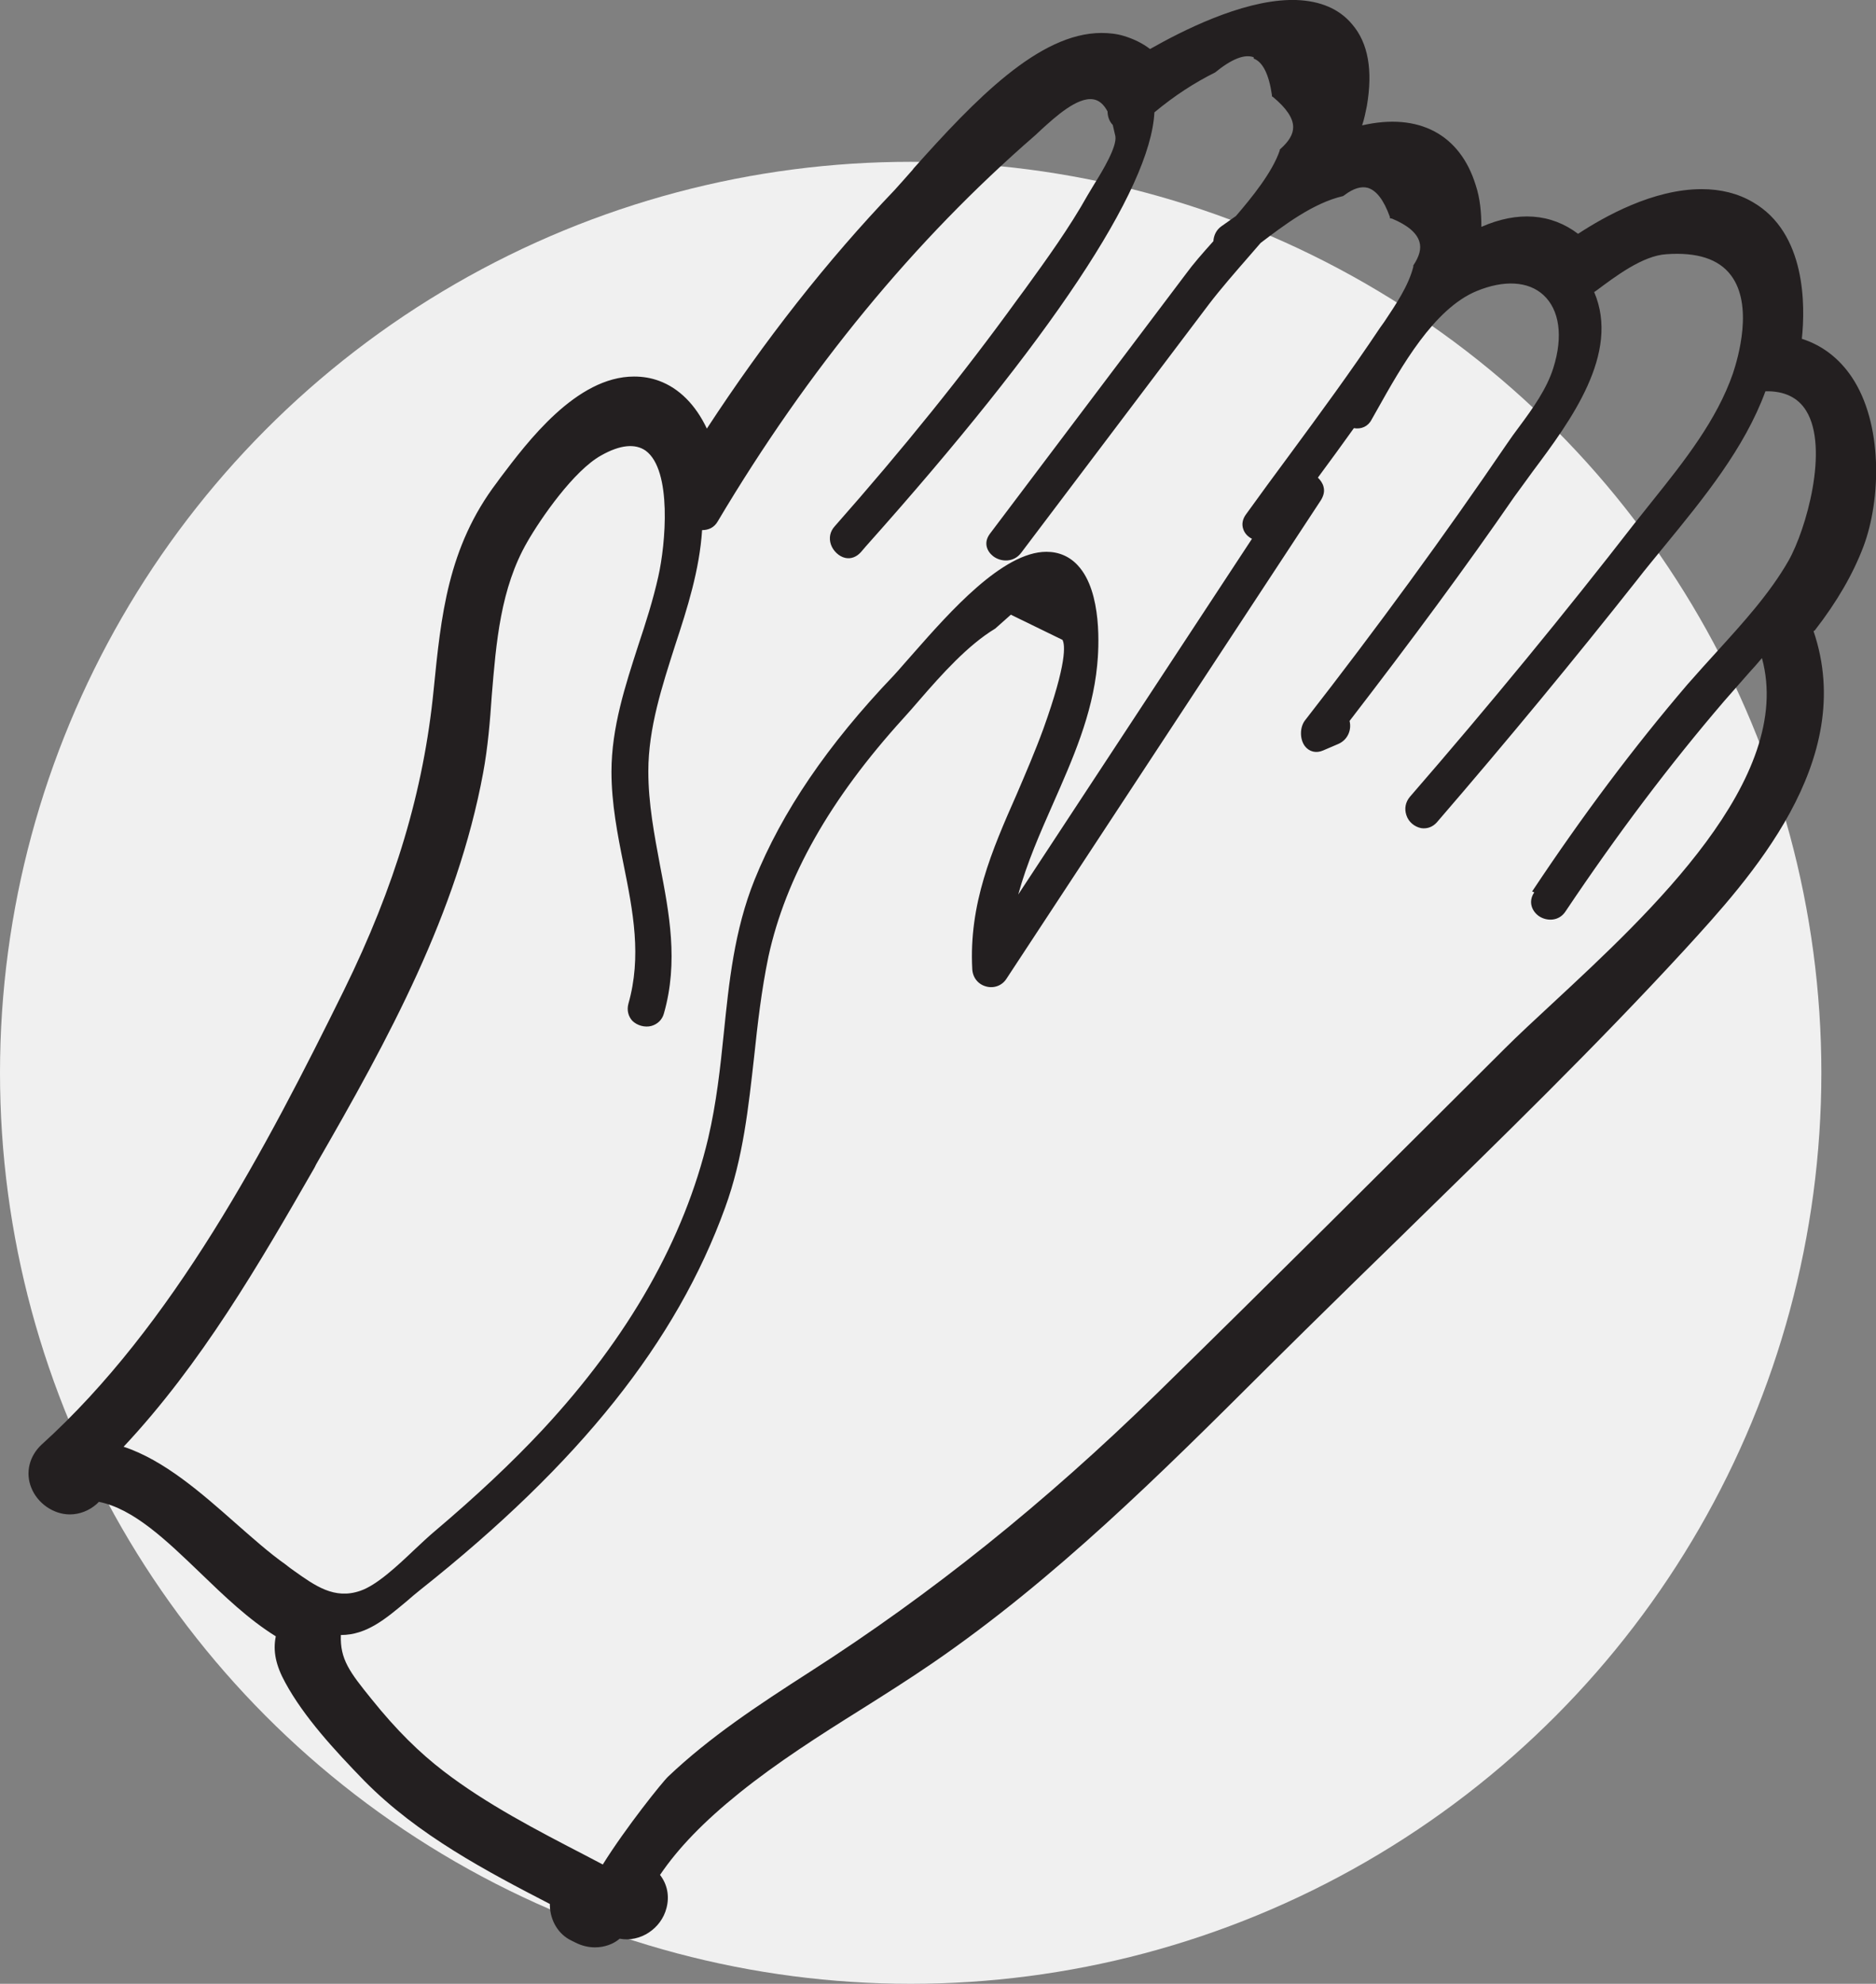
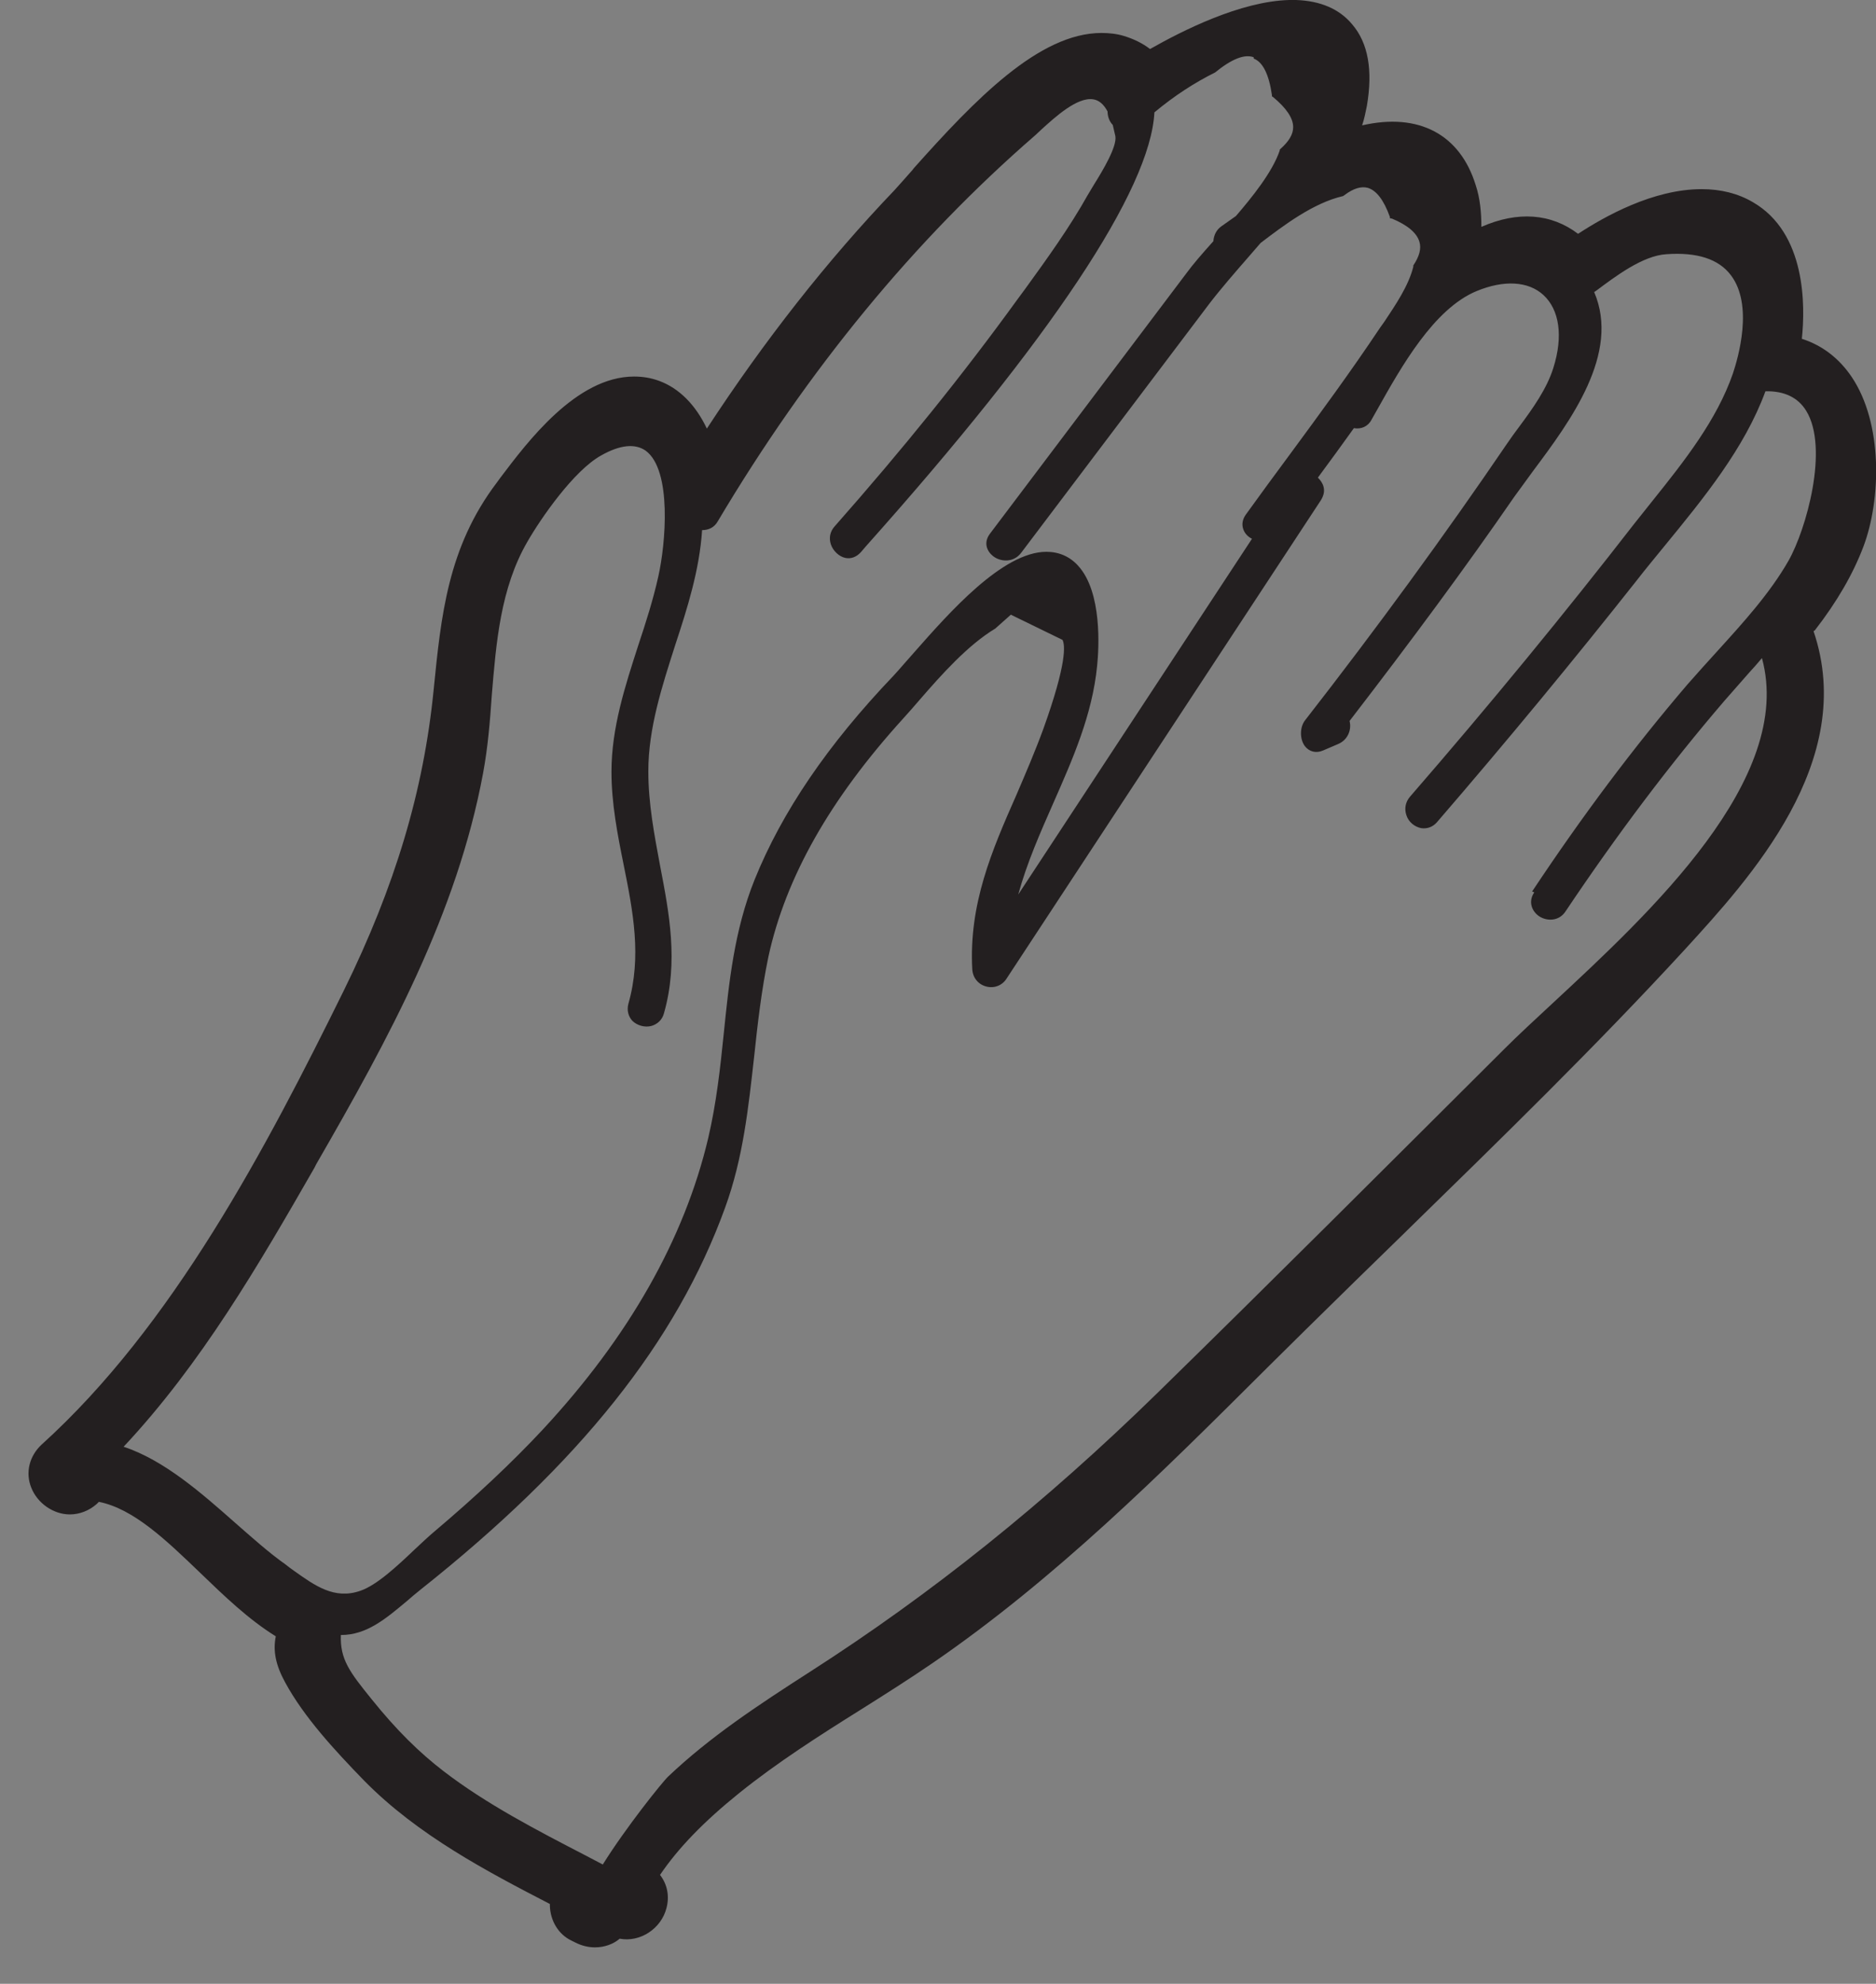
<svg xmlns="http://www.w3.org/2000/svg" id="Layer_2" viewBox="0 0 43.26 45.73">
  <rect x="0" y="0" width="43.26" height="45.73" fill="#808080" stroke="none" />
  <defs>
    <style>.cls-1{fill:#231f20;}.cls-2{fill:#f0f0f0;}</style>
  </defs>
  <g id="Layer_1-2">
-     <circle class="cls-2" cx="21" cy="24.73" r="21" />
-     <path class="cls-1" d="M41.85,14.53c.52-.67.88-1.3,1.12-1.93.41-1.09.45-2.84-.27-3.91-.29-.43-.68-.73-1.15-.88.08-.76.1-2.44-1.13-3.15-.34-.2-.74-.3-1.18-.3-1.12,0-2.24.63-2.85,1.03-.62-.47-1.39-.53-2.23-.16,0-.33-.03-.66-.13-.96-.36-1.17-1.31-1.68-2.62-1.38.05-.15.08-.3.11-.45.14-.82.03-1.45-.34-1.88-.3-.36-.74-.54-1.29-.56h-.17S29.73,0,29.73,0c-1.13.03-2.47.71-3.21,1.13-.17-.13-.37-.23-.6-.3-.16-.05-.34-.07-.52-.07h0c-1.44,0-2.92,1.54-4.33,3.12l-.03.04c-.16.18-.3.34-.41.46-1.56,1.63-3.01,3.48-4.33,5.5-.26-.55-.64-.93-1.1-1.1-.19-.07-.38-.1-.58-.1h0c-1.33,0-2.46,1.51-3.08,2.33l-.08.11c-1.14,1.5-1.29,3.09-1.46,4.78-.23,2.33-.89,4.53-2.07,6.93-1.79,3.63-3.94,7.73-6.97,10.47-.28.26-.38.64-.24.99.14.36.51.62.89.62.23,0,.45-.09.62-.24.02-.02.03-.03.05-.05.8.16,1.55.88,2.34,1.64.55.53,1.11,1.07,1.74,1.46-.07.34,0,.67.22,1.07.43.79,1.13,1.55,1.82,2.26,1.24,1.26,2.85,2.1,4.28,2.84v.04c.01.35.2.66.49.8l.1.05c.14.07.29.11.45.11.21,0,.42-.07.57-.2.47.09.96-.23,1.08-.71.07-.27.02-.54-.15-.76.42-.62,1.01-1.23,1.83-1.89.87-.7,1.84-1.32,2.8-1.92.54-.34,1.11-.7,1.65-1.07,2.83-1.94,5.28-4.38,7.65-6.74l.07-.07c.29-.29.59-.58.88-.87.76-.75,1.53-1.5,2.3-2.25l.04-.04c2.14-2.09,4.35-4.24,6.41-6.48,1.49-1.63,3.99-4.34,2.97-7.34ZM28.91,1.35c.21.08.35.36.42.84v.03s.03.02.03.02c.3.25.46.48.46.69,0,.17-.1.33-.29.5l-.02.02v.02c-.17.5-.64,1.08-1.01,1.51l-.34.24c-.11.08-.17.2-.18.34-.26.29-.47.53-.63.75l-4.52,5.99c-.16.21-.07.41.07.52.18.14.48.15.65-.08l4.33-5.73c.26-.34.59-.72.93-1.11l.26-.3c.54-.41,1.21-.92,1.9-1.08l.03-.02c.21-.16.39-.21.54-.17.2.06.37.28.51.67v.03s.05.01.05.01c.36.15.57.33.63.53.05.16,0,.34-.14.55v.03c-.11.44-.41.88-.67,1.27l-.1.14c-.66.99-1.38,1.97-2.08,2.92-.34.46-.68.92-1.01,1.38-.08.11-.1.23-.06.34.03.09.1.17.2.22l-5.39,8.2c.2-.73.51-1.43.81-2.11.44-1,.9-2.03,1.01-3.17.04-.39.12-1.69-.44-2.3-.19-.21-.44-.32-.73-.32h0c-1.01,0-2.24,1.4-3.06,2.33-.18.2-.33.38-.46.52-1.53,1.6-2.58,3.15-3.21,4.71-.47,1.17-.59,2.37-.71,3.54-.08.79-.17,1.61-.36,2.42-.55,2.32-1.83,4.58-3.82,6.72-.71.76-1.53,1.53-2.5,2.35-.13.11-.28.25-.44.4-.41.39-.88.83-1.26.96-.6.21-1.05-.12-1.53-.46-.07-.05-.14-.1-.2-.15-.37-.26-.75-.6-1.15-.95-.77-.68-1.64-1.45-2.58-1.76,1.79-1.91,3.12-4.2,4.4-6.43l.04-.08c1.68-2.91,3.25-5.79,3.85-9.02.11-.59.16-1.2.2-1.79.1-1.21.2-2.47.82-3.54.31-.54,1.07-1.64,1.7-1.99.44-.25.79-.28,1.03-.11.61.45.46,2.15.29,2.9-.12.54-.29,1.07-.46,1.58-.3.93-.62,1.9-.62,2.92,0,.73.14,1.45.28,2.14.22,1.09.42,2.12.11,3.21-.04.15,0,.29.09.39.11.11.29.16.44.12.14-.04.25-.14.29-.29.34-1.19.12-2.32-.09-3.41-.13-.7-.27-1.42-.27-2.17,0-1,.32-1.97.62-2.91.28-.85.56-1.73.62-2.65.15,0,.28-.06.36-.2,2.08-3.5,4.54-6.49,7.32-8.9.04-.04.1-.09.15-.14.31-.28.82-.75,1.19-.69.13.02.24.11.33.28,0,.11.04.23.12.31.02.08.04.17.06.26.04.24-.29.79-.49,1.11-.06.1-.11.18-.15.25-.42.75-.94,1.47-1.44,2.16l-.17.23c-1.26,1.74-2.64,3.45-4.22,5.24-.11.12-.14.27-.09.42.05.15.19.28.33.31.13.03.26-.02.36-.13l.12-.14c4.26-4.77,6.56-8.22,6.65-10,.47-.39.92-.68,1.4-.92.38-.31.68-.43.89-.35ZM35.38,20.57c-.15.22-.05.44.11.55.18.12.46.12.61-.11,1.2-1.79,2.4-3.38,3.66-4.85.19-.22.39-.44.58-.66.1-.11.2-.22.29-.33.76,2.78-2.59,5.88-4.82,7.95-.41.38-.81.75-1.12,1.06l-.09.09c-2.59,2.58-5.26,5.25-7.92,7.85-2.59,2.53-5.2,4.62-7.99,6.41-1.23.79-2.32,1.51-3.28,2.42-.13.12-.98,1.18-1.51,2.03l-.4-.21c-1.12-.58-2.28-1.18-3.27-1.94-.56-.43-1.09-.95-1.66-1.66-.51-.63-.73-.92-.71-1.48.6,0,1.04-.38,1.52-.78.1-.09.2-.17.31-.26,3.68-2.92,5.91-5.72,7.03-8.81.42-1.15.54-2.33.67-3.48.08-.76.17-1.54.33-2.31.4-1.83,1.42-3.63,3.11-5.49.12-.13.24-.27.37-.42.52-.6,1.12-1.27,1.75-1.65l.36-.32,1.19.58c.06.11.11.52-.44,2.05-.19.52-.41,1.03-.62,1.52-.57,1.29-1.1,2.52-1.02,4.02.01.19.13.35.32.4.18.05.37-.02.47-.18l7.25-11.03c.06-.1.09-.2.06-.31-.02-.08-.07-.15-.13-.21.28-.38.56-.76.83-1.14.17.03.33-.04.41-.2l.13-.23c.55-.98,1.3-2.32,2.29-2.73.63-.26,1.19-.23,1.54.09.37.34.46.95.23,1.68-.15.48-.47.93-.79,1.36-.1.13-.19.26-.28.39-1.43,2.1-3,4.25-4.66,6.38-.12.16-.12.43,0,.59.1.13.26.17.42.1l.35-.15c.23-.1.31-.34.26-.53,1.44-1.87,2.69-3.56,3.8-5.17.13-.18.28-.38.43-.59.86-1.15,2.02-2.71,1.41-4.13,0,0,.01,0,.02-.01l.03-.02c.43-.32,1.07-.81,1.62-.84.7-.05,1.2.11,1.48.48.53.69.17,1.91.05,2.27-.37,1.07-1.12,2.02-1.85,2.93-.14.18-.29.36-.43.54-1.59,2.05-3.33,4.17-5.17,6.29-.1.12-.13.27-.08.42.05.16.19.27.34.3.13.02.26-.02.36-.13,1.64-1.9,3.19-3.78,4.62-5.59.2-.26.42-.52.63-.78.91-1.11,1.85-2.26,2.33-3.57.43-.01.75.14.94.45.53.86,0,2.74-.41,3.46-.43.75-1.04,1.42-1.63,2.07-.23.25-.47.52-.7.78-1.24,1.45-2.41,3.01-3.58,4.77Z" />
+     <path class="cls-1" d="M41.85,14.53c.52-.67.88-1.3,1.12-1.93.41-1.09.45-2.84-.27-3.91-.29-.43-.68-.73-1.15-.88.08-.76.1-2.44-1.13-3.15-.34-.2-.74-.3-1.18-.3-1.12,0-2.24.63-2.85,1.03-.62-.47-1.39-.53-2.23-.16,0-.33-.03-.66-.13-.96-.36-1.17-1.31-1.68-2.62-1.38.05-.15.08-.3.11-.45.14-.82.03-1.45-.34-1.88-.3-.36-.74-.54-1.29-.56h-.17S29.73,0,29.73,0c-1.13.03-2.47.71-3.21,1.13-.17-.13-.37-.23-.6-.3-.16-.05-.34-.07-.52-.07h0c-1.44,0-2.92,1.54-4.33,3.12l-.03.04c-.16.18-.3.34-.41.46-1.56,1.63-3.01,3.48-4.33,5.5-.26-.55-.64-.93-1.1-1.1-.19-.07-.38-.1-.58-.1h0c-1.33,0-2.46,1.51-3.08,2.33l-.08.11c-1.14,1.5-1.29,3.09-1.46,4.78-.23,2.33-.89,4.53-2.07,6.93-1.79,3.63-3.94,7.73-6.97,10.47-.28.26-.38.64-.24.99.14.36.51.62.89.62.23,0,.45-.09.62-.24.02-.02.03-.03.05-.05.8.16,1.55.88,2.34,1.64.55.53,1.11,1.07,1.74,1.46-.07.34,0,.67.22,1.07.43.79,1.13,1.55,1.82,2.26,1.24,1.26,2.85,2.1,4.28,2.84v.04c.01.35.2.66.49.8l.1.05c.14.07.29.11.45.11.21,0,.42-.07.57-.2.47.09.96-.23,1.08-.71.07-.27.02-.54-.15-.76.42-.62,1.01-1.23,1.83-1.89.87-.7,1.84-1.32,2.8-1.92.54-.34,1.11-.7,1.65-1.07,2.83-1.94,5.28-4.38,7.65-6.74l.07-.07c.29-.29.59-.58.88-.87.76-.75,1.53-1.5,2.3-2.25l.04-.04c2.14-2.09,4.35-4.24,6.41-6.48,1.49-1.63,3.99-4.34,2.97-7.34ZM28.91,1.35c.21.08.35.36.42.84v.03s.03.02.03.02c.3.25.46.48.46.69,0,.17-.1.33-.29.5l-.02.02v.02c-.17.5-.64,1.08-1.01,1.51l-.34.24c-.11.08-.17.2-.18.34-.26.29-.47.53-.63.75l-4.52,5.99c-.16.21-.07.41.07.52.18.14.48.15.65-.08l4.33-5.73c.26-.34.59-.72.93-1.11l.26-.3c.54-.41,1.21-.92,1.9-1.08l.03-.02c.21-.16.39-.21.54-.17.2.06.37.28.51.67v.03s.05.01.05.01c.36.15.57.33.63.53.05.16,0,.34-.14.55v.03c-.11.44-.41.88-.67,1.27l-.1.14c-.66.99-1.38,1.97-2.08,2.92-.34.46-.68.92-1.01,1.38-.08.11-.1.23-.06.34.03.09.1.17.2.22l-5.39,8.2c.2-.73.51-1.43.81-2.11.44-1,.9-2.03,1.01-3.17.04-.39.12-1.69-.44-2.3-.19-.21-.44-.32-.73-.32h0c-1.01,0-2.24,1.4-3.06,2.33-.18.2-.33.38-.46.52-1.53,1.6-2.58,3.15-3.21,4.71-.47,1.17-.59,2.37-.71,3.54-.08.79-.17,1.61-.36,2.42-.55,2.32-1.83,4.58-3.82,6.72-.71.76-1.53,1.53-2.5,2.35-.13.11-.28.25-.44.4-.41.39-.88.83-1.26.96-.6.21-1.05-.12-1.53-.46-.07-.05-.14-.1-.2-.15-.37-.26-.75-.6-1.15-.95-.77-.68-1.64-1.45-2.58-1.76,1.79-1.91,3.12-4.2,4.4-6.43l.04-.08c1.68-2.91,3.25-5.79,3.85-9.02.11-.59.16-1.2.2-1.79.1-1.21.2-2.47.82-3.54.31-.54,1.07-1.64,1.7-1.99.44-.25.79-.28,1.03-.11.61.45.46,2.15.29,2.9-.12.54-.29,1.07-.46,1.58-.3.93-.62,1.9-.62,2.92,0,.73.14,1.45.28,2.14.22,1.09.42,2.12.11,3.21-.04.15,0,.29.09.39.11.11.29.16.44.12.14-.04.25-.14.29-.29.34-1.19.12-2.32-.09-3.41-.13-.7-.27-1.42-.27-2.17,0-1,.32-1.97.62-2.91.28-.85.56-1.73.62-2.65.15,0,.28-.06.36-.2,2.08-3.5,4.54-6.49,7.32-8.9.04-.04.1-.09.15-.14.31-.28.82-.75,1.19-.69.13.02.24.11.33.28,0,.11.04.23.12.31.02.08.04.17.06.26.04.24-.29.79-.49,1.11-.06.1-.11.18-.15.25-.42.75-.94,1.47-1.44,2.16l-.17.23c-1.26,1.74-2.64,3.45-4.22,5.24-.11.12-.14.27-.09.42.05.15.19.28.33.31.13.03.26-.02.36-.13l.12-.14c4.26-4.77,6.56-8.22,6.65-10,.47-.39.92-.68,1.4-.92.38-.31.68-.43.89-.35M35.38,20.57c-.15.22-.05.44.11.55.18.12.46.12.61-.11,1.2-1.79,2.4-3.38,3.66-4.85.19-.22.39-.44.58-.66.1-.11.2-.22.29-.33.76,2.78-2.59,5.88-4.82,7.95-.41.38-.81.75-1.12,1.06l-.09.09c-2.59,2.58-5.26,5.25-7.92,7.85-2.59,2.53-5.2,4.62-7.99,6.41-1.23.79-2.32,1.51-3.28,2.42-.13.12-.98,1.18-1.51,2.03l-.4-.21c-1.12-.58-2.28-1.18-3.27-1.94-.56-.43-1.09-.95-1.66-1.66-.51-.63-.73-.92-.71-1.48.6,0,1.04-.38,1.52-.78.1-.09.2-.17.31-.26,3.68-2.92,5.91-5.72,7.03-8.81.42-1.15.54-2.33.67-3.48.08-.76.17-1.54.33-2.31.4-1.83,1.42-3.63,3.11-5.49.12-.13.24-.27.37-.42.52-.6,1.12-1.27,1.75-1.65l.36-.32,1.19.58c.06.11.11.52-.44,2.05-.19.52-.41,1.03-.62,1.52-.57,1.29-1.1,2.52-1.02,4.02.01.19.13.35.32.4.18.05.37-.02.47-.18l7.25-11.03c.06-.1.09-.2.06-.31-.02-.08-.07-.15-.13-.21.28-.38.56-.76.83-1.14.17.03.33-.04.41-.2l.13-.23c.55-.98,1.3-2.32,2.29-2.73.63-.26,1.19-.23,1.54.09.37.34.46.95.23,1.68-.15.48-.47.93-.79,1.36-.1.13-.19.26-.28.39-1.43,2.1-3,4.25-4.66,6.38-.12.16-.12.43,0,.59.1.13.26.17.42.1l.35-.15c.23-.1.31-.34.26-.53,1.44-1.87,2.69-3.56,3.8-5.17.13-.18.28-.38.43-.59.86-1.15,2.02-2.71,1.41-4.13,0,0,.01,0,.02-.01l.03-.02c.43-.32,1.07-.81,1.62-.84.7-.05,1.2.11,1.48.48.53.69.17,1.91.05,2.27-.37,1.07-1.12,2.02-1.85,2.93-.14.18-.29.36-.43.54-1.59,2.05-3.33,4.17-5.17,6.29-.1.12-.13.27-.08.42.05.16.19.27.34.3.13.02.26-.02.36-.13,1.64-1.9,3.19-3.78,4.62-5.59.2-.26.42-.52.63-.78.91-1.11,1.85-2.26,2.33-3.57.43-.01.75.14.94.45.53.86,0,2.74-.41,3.46-.43.75-1.04,1.42-1.63,2.07-.23.25-.47.52-.7.78-1.24,1.45-2.41,3.01-3.58,4.77Z" />
  </g>
</svg>